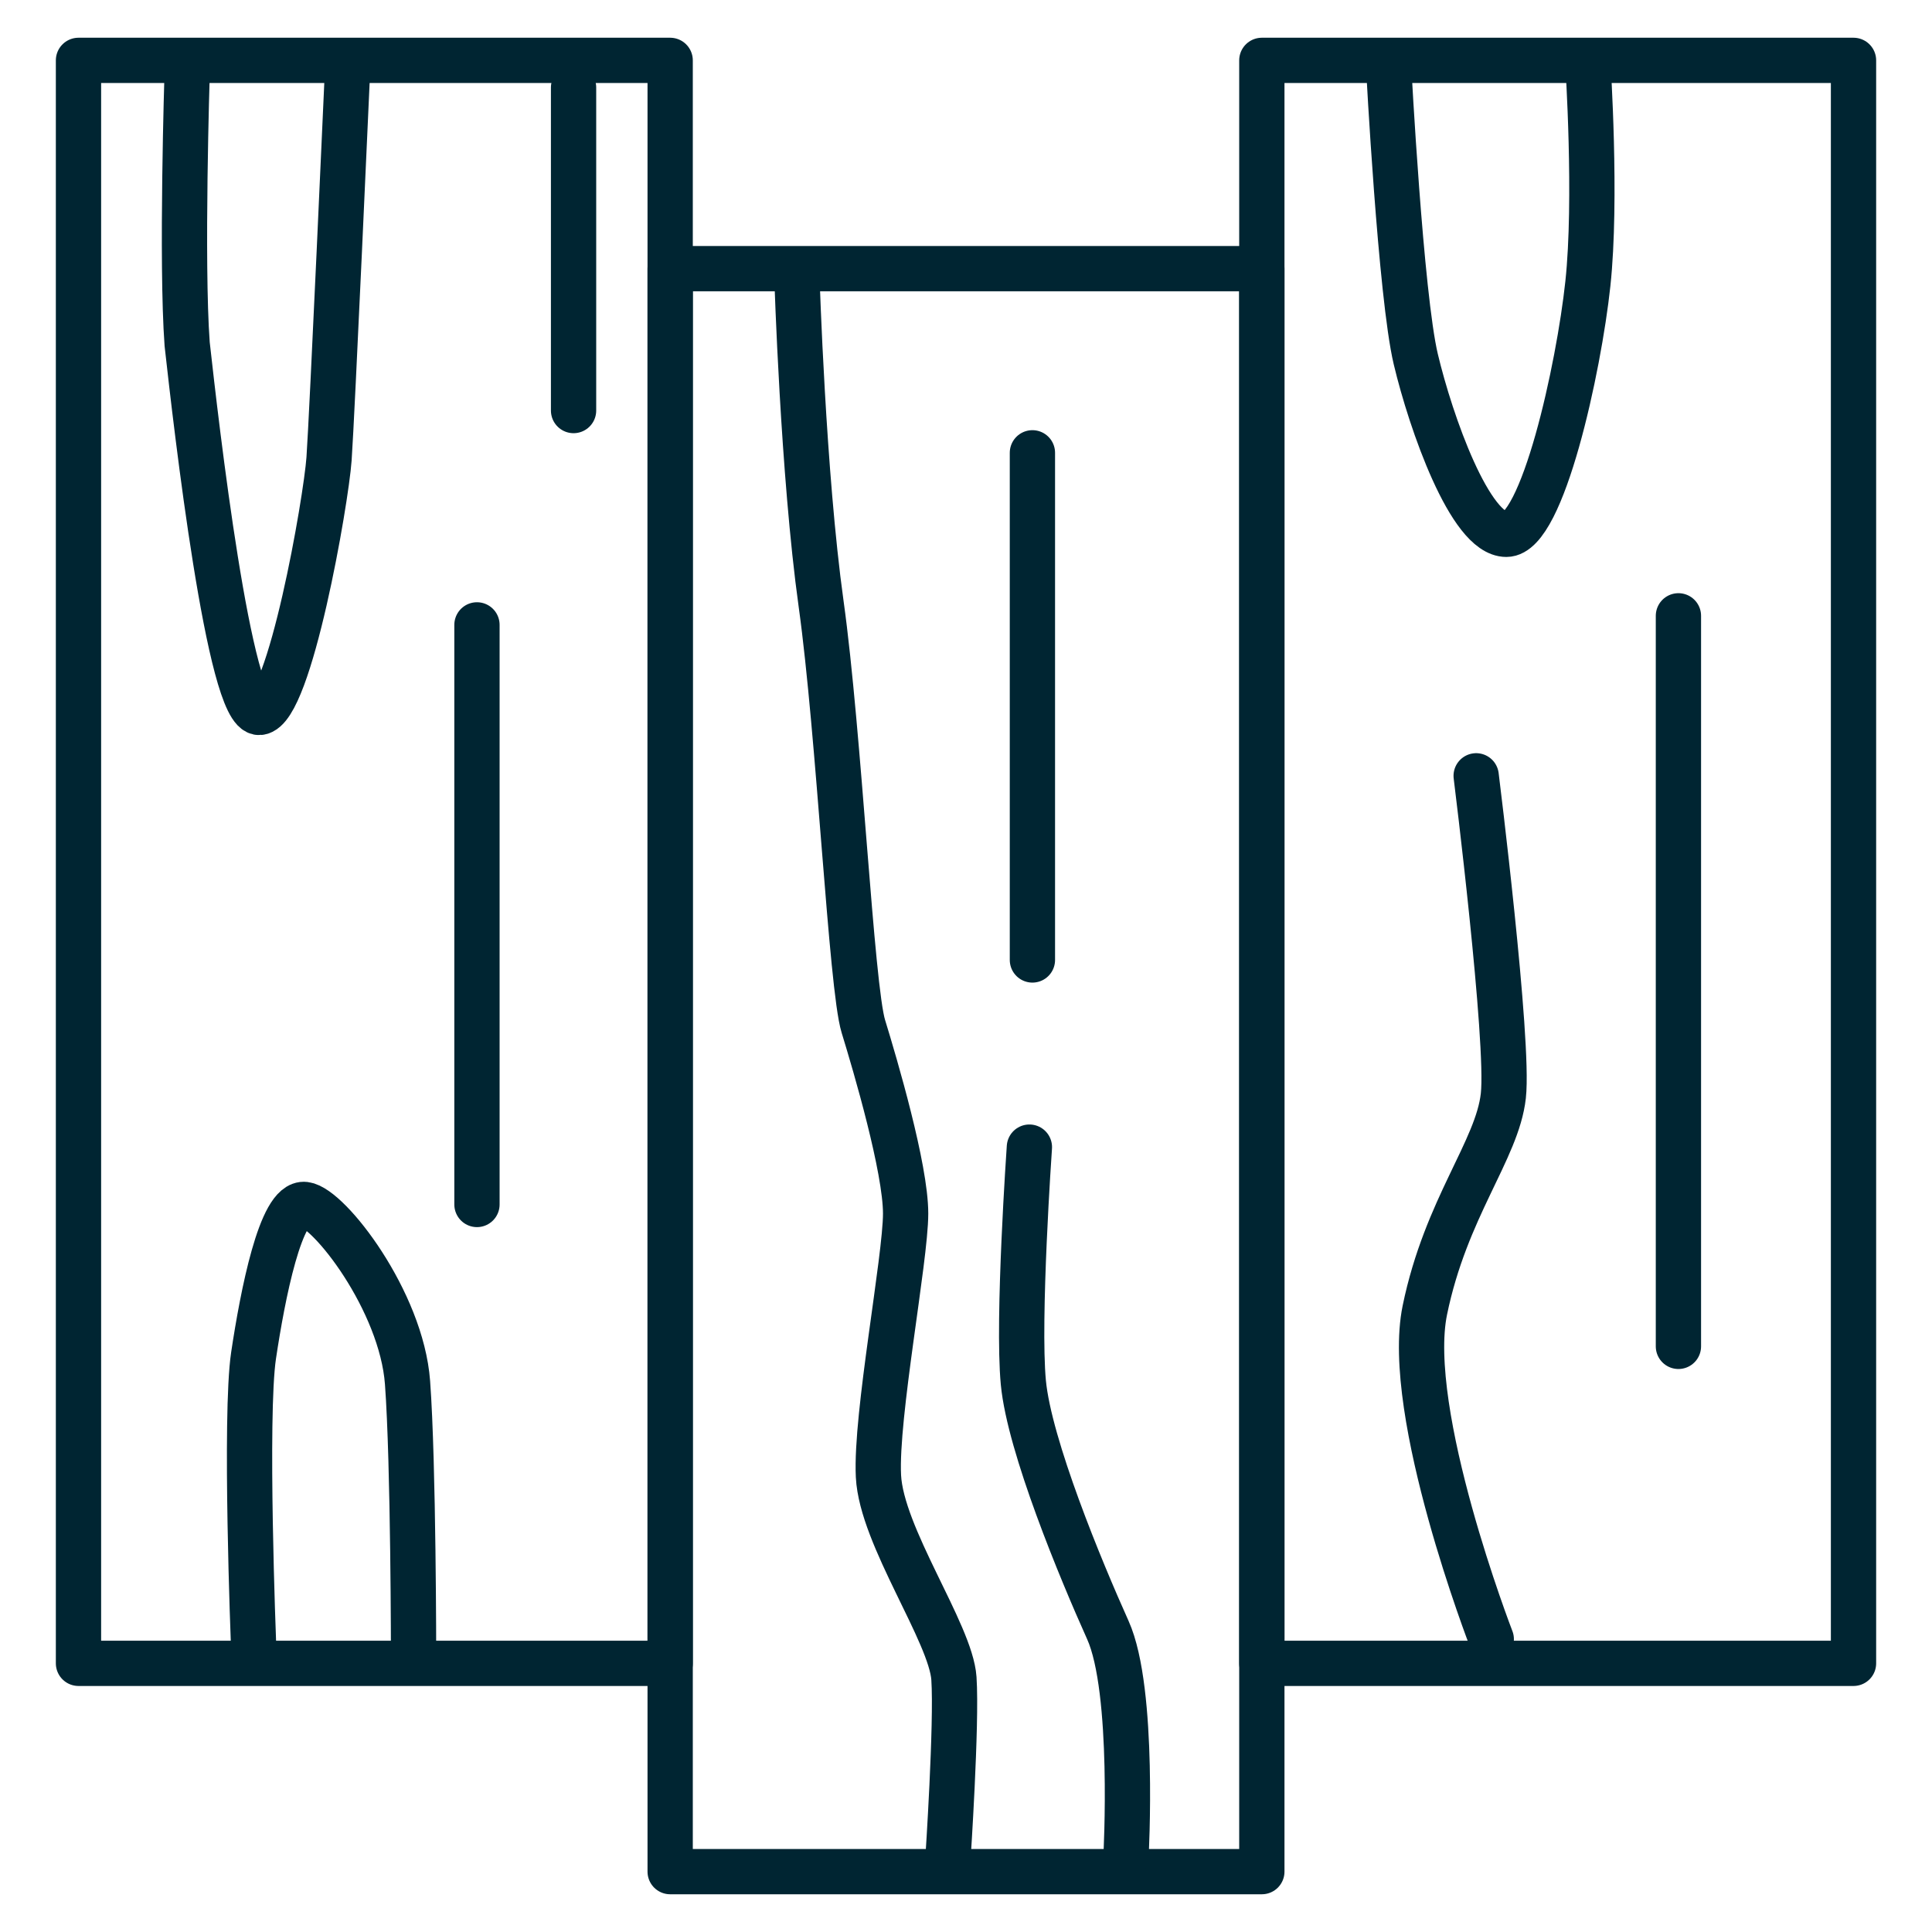
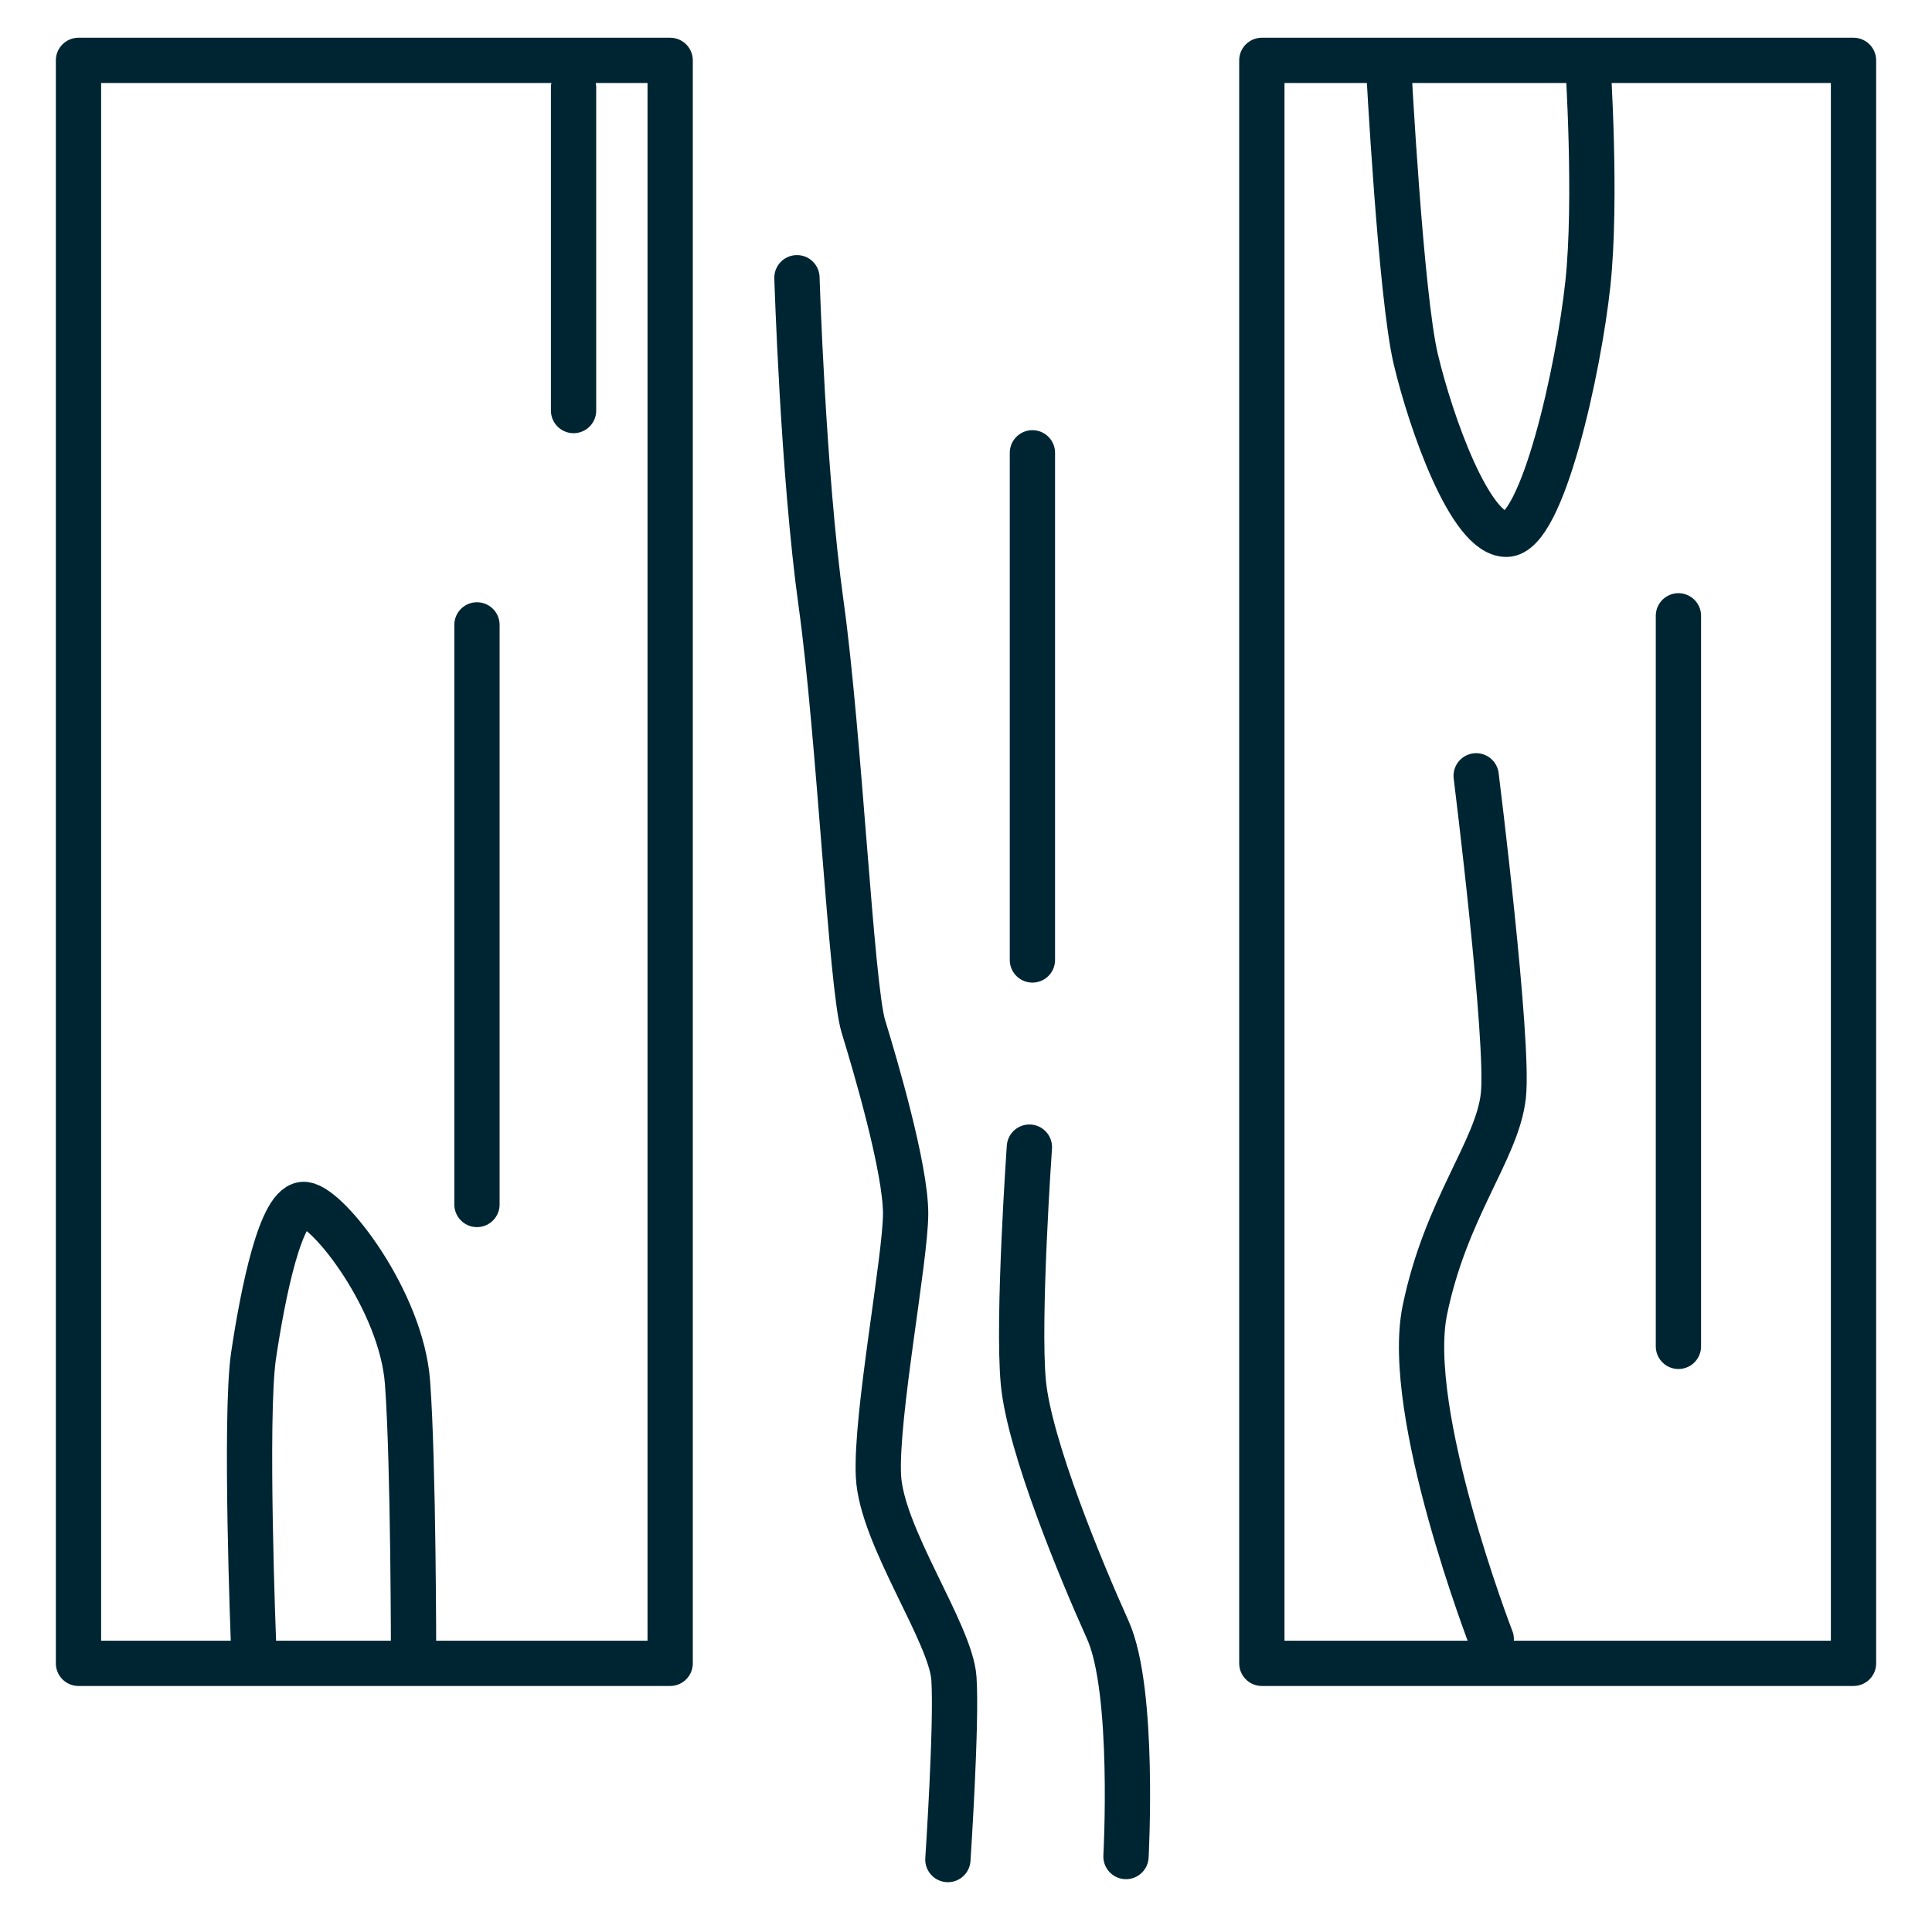
<svg xmlns="http://www.w3.org/2000/svg" id="Layer_1" version="1.1" viewBox="0 0 64 64">
  <defs>
    <style>
      .st0, .st1 {
        fill: none;
      }

      .st1 {
        stroke: #002532;
        stroke-linecap: round;
        stroke-linejoin: round;
        stroke-width: 1.5px;
      }
    </style>
  </defs>
  <rect class="st1" x="2.6" y="2" width="19.6" height="53.1" />
  <rect class="st1" x="41.8" y="2" width="19.6" height="53.1" />
-   <path class="st1" d="M6.2,2.4s-.2,6.3,0,9c.3,2.7,1.4,12.3,2.4,12.2s2.2-7,2.3-8.4.6-12.6.6-12.6" />
  <line class="st1" x1="19" y1="2.9" x2="19" y2="13.6" />
  <line class="st1" x1="15.8" y1="20.7" x2="15.8" y2="39.9" />
  <path class="st1" d="M8.4,54.5s-.3-7.6,0-9.6.9-5.1,1.7-5,3.2,3.2,3.4,5.9.2,9.1.2,9.1" />
-   <rect class="st1" x="22.2" y="8.9" width="19.6" height="53.1" />
  <path class="st1" d="M26.4,9.2s.2,6.5.8,10.8,1,12.7,1.4,14,1.4,4.7,1.4,6.2-1,6.7-.9,8.7,2.4,5.2,2.5,6.7-.2,6-.2,6" />
  <path class="st1" d="M37.3,61.5s.3-5.5-.6-7.5-2.6-6.1-2.8-8.2.2-7.8.2-7.8" />
  <line class="st1" x1="34.2" y1="31.8" x2="34.2" y2="15" />
  <path class="st1" d="M46,2.2s.4,7.6.9,9.7,1.8,5.8,3,5.8,2.4-5.5,2.7-8.3,0-7.3,0-7.3" />
  <path class="st1" d="M49.4,54.3s-2.9-7.5-2.2-10.9,2.4-5.3,2.6-7.1-.9-10.6-.9-10.6" />
  <line class="st1" x1="55.6" y1="44.6" x2="55.6" y2="20.4" />
  <rect class="st0" width="64" height="64" />
</svg>